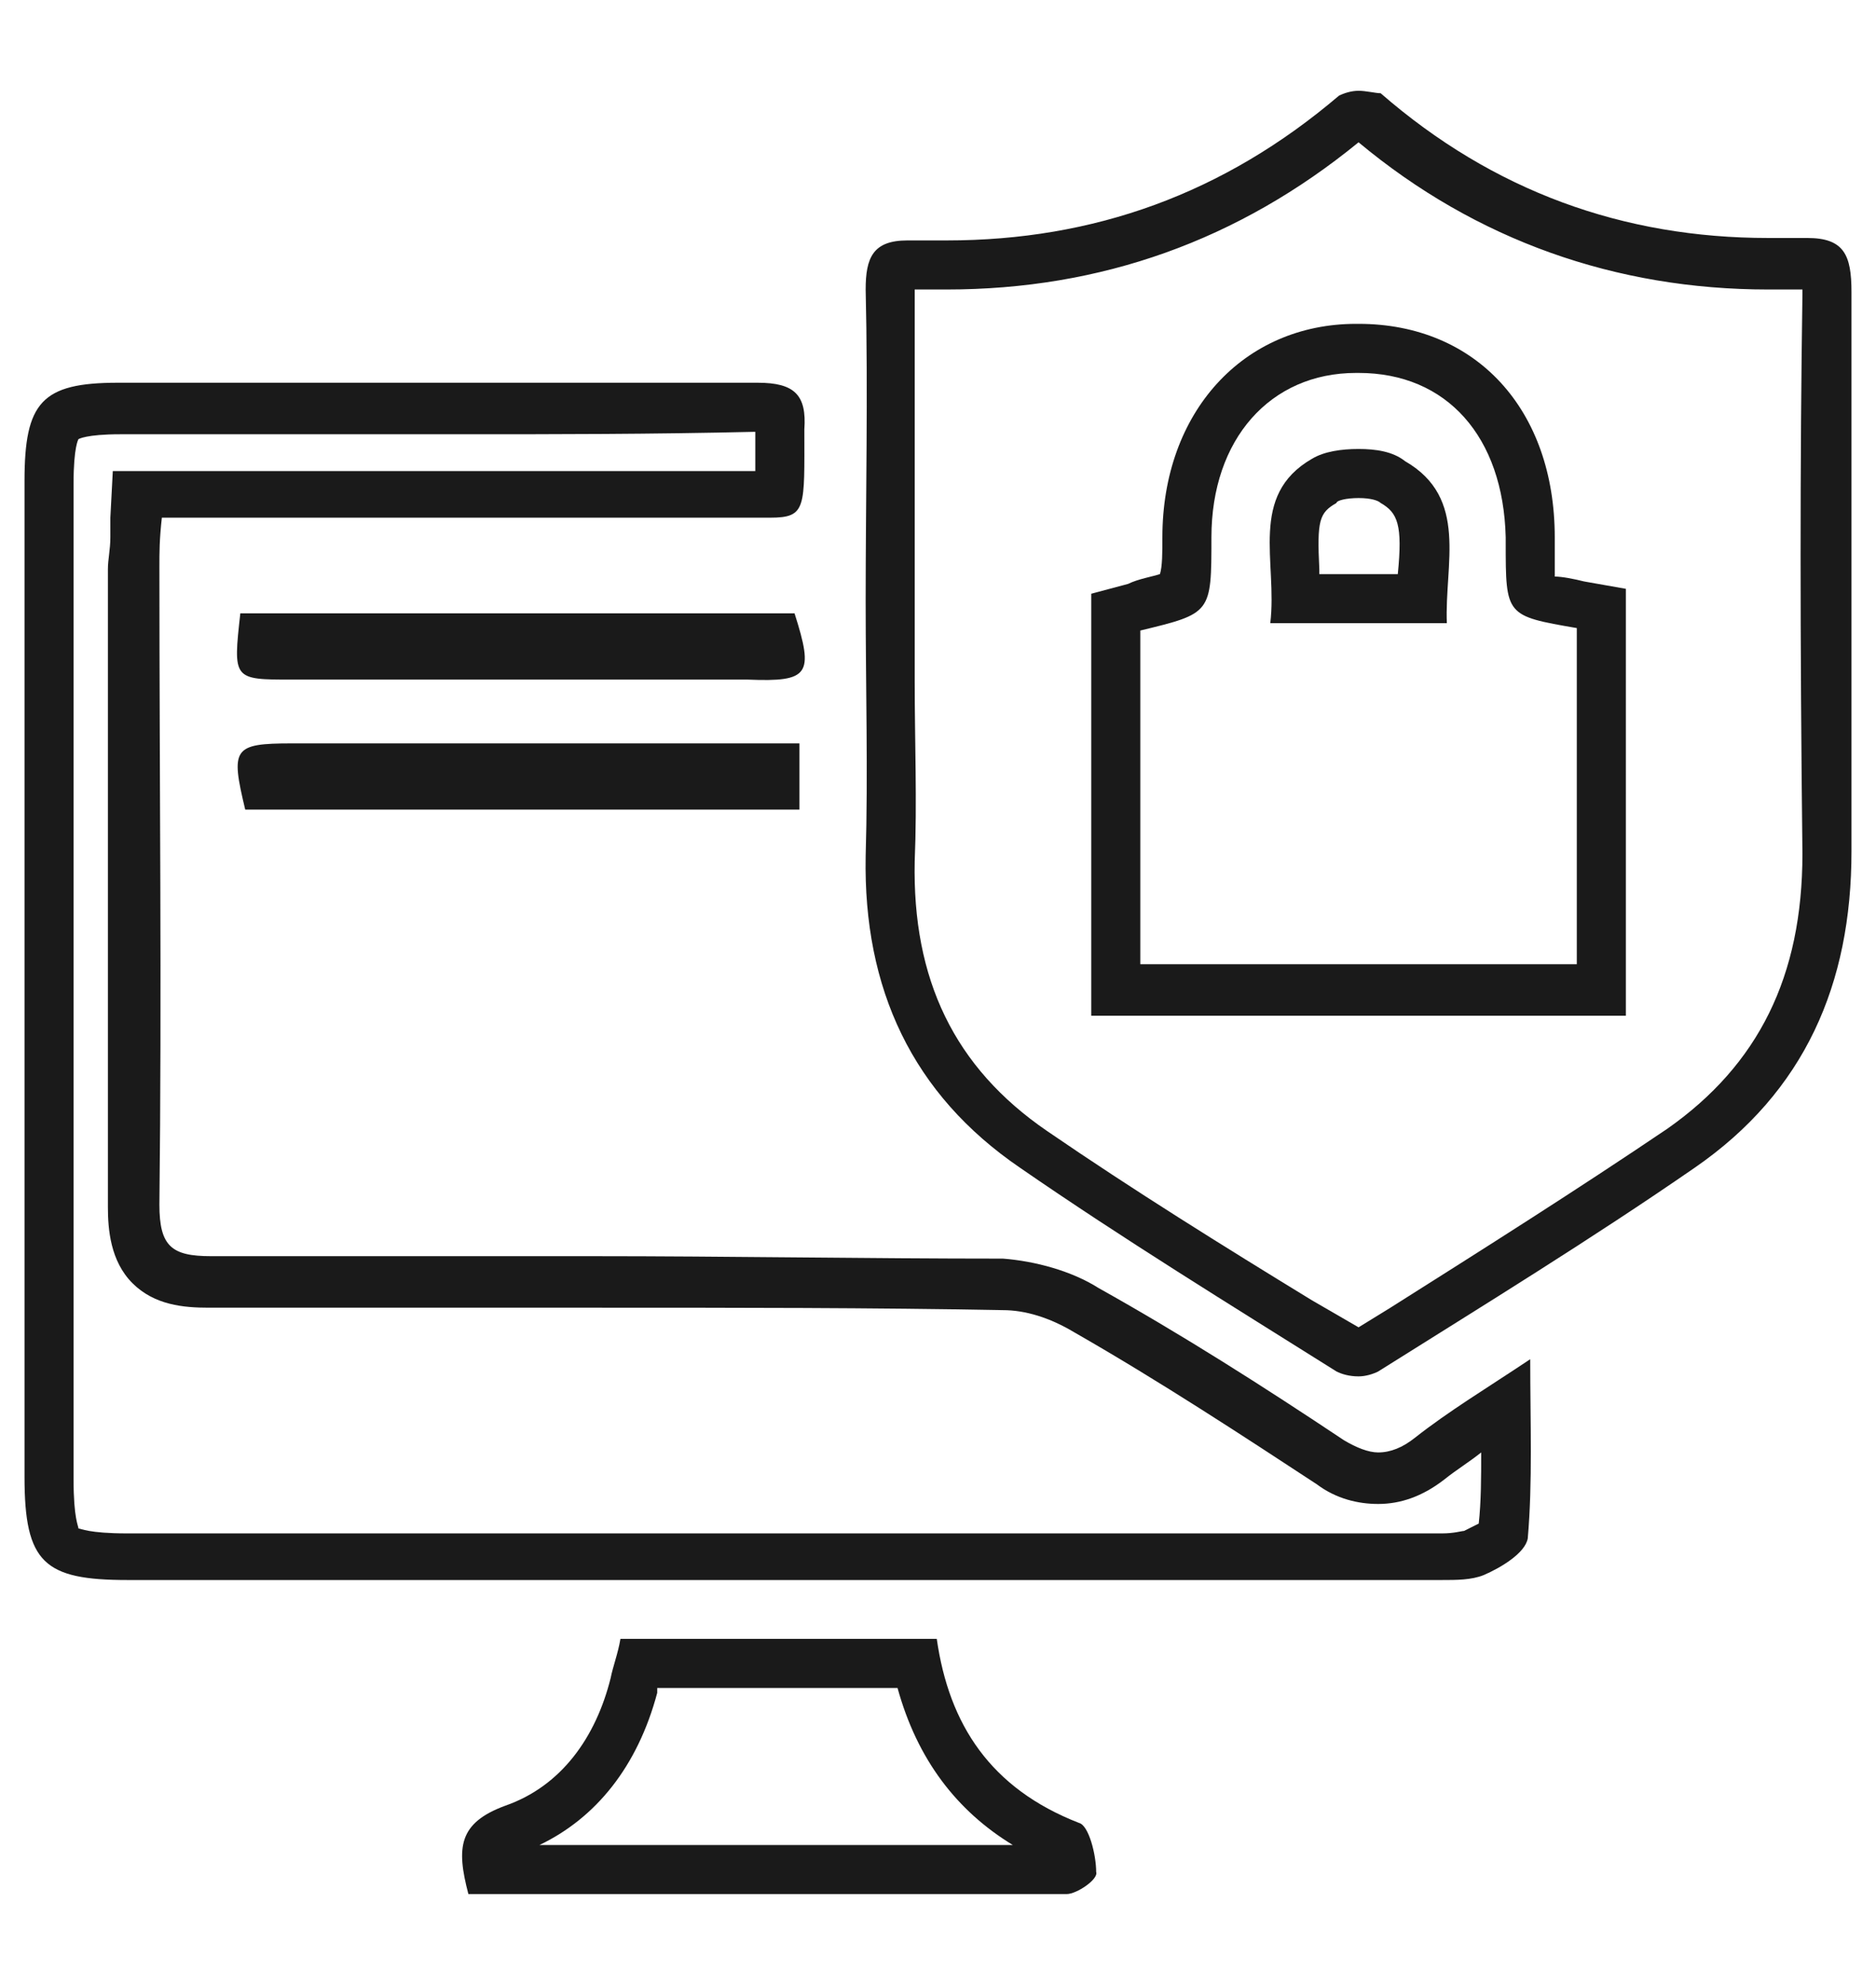
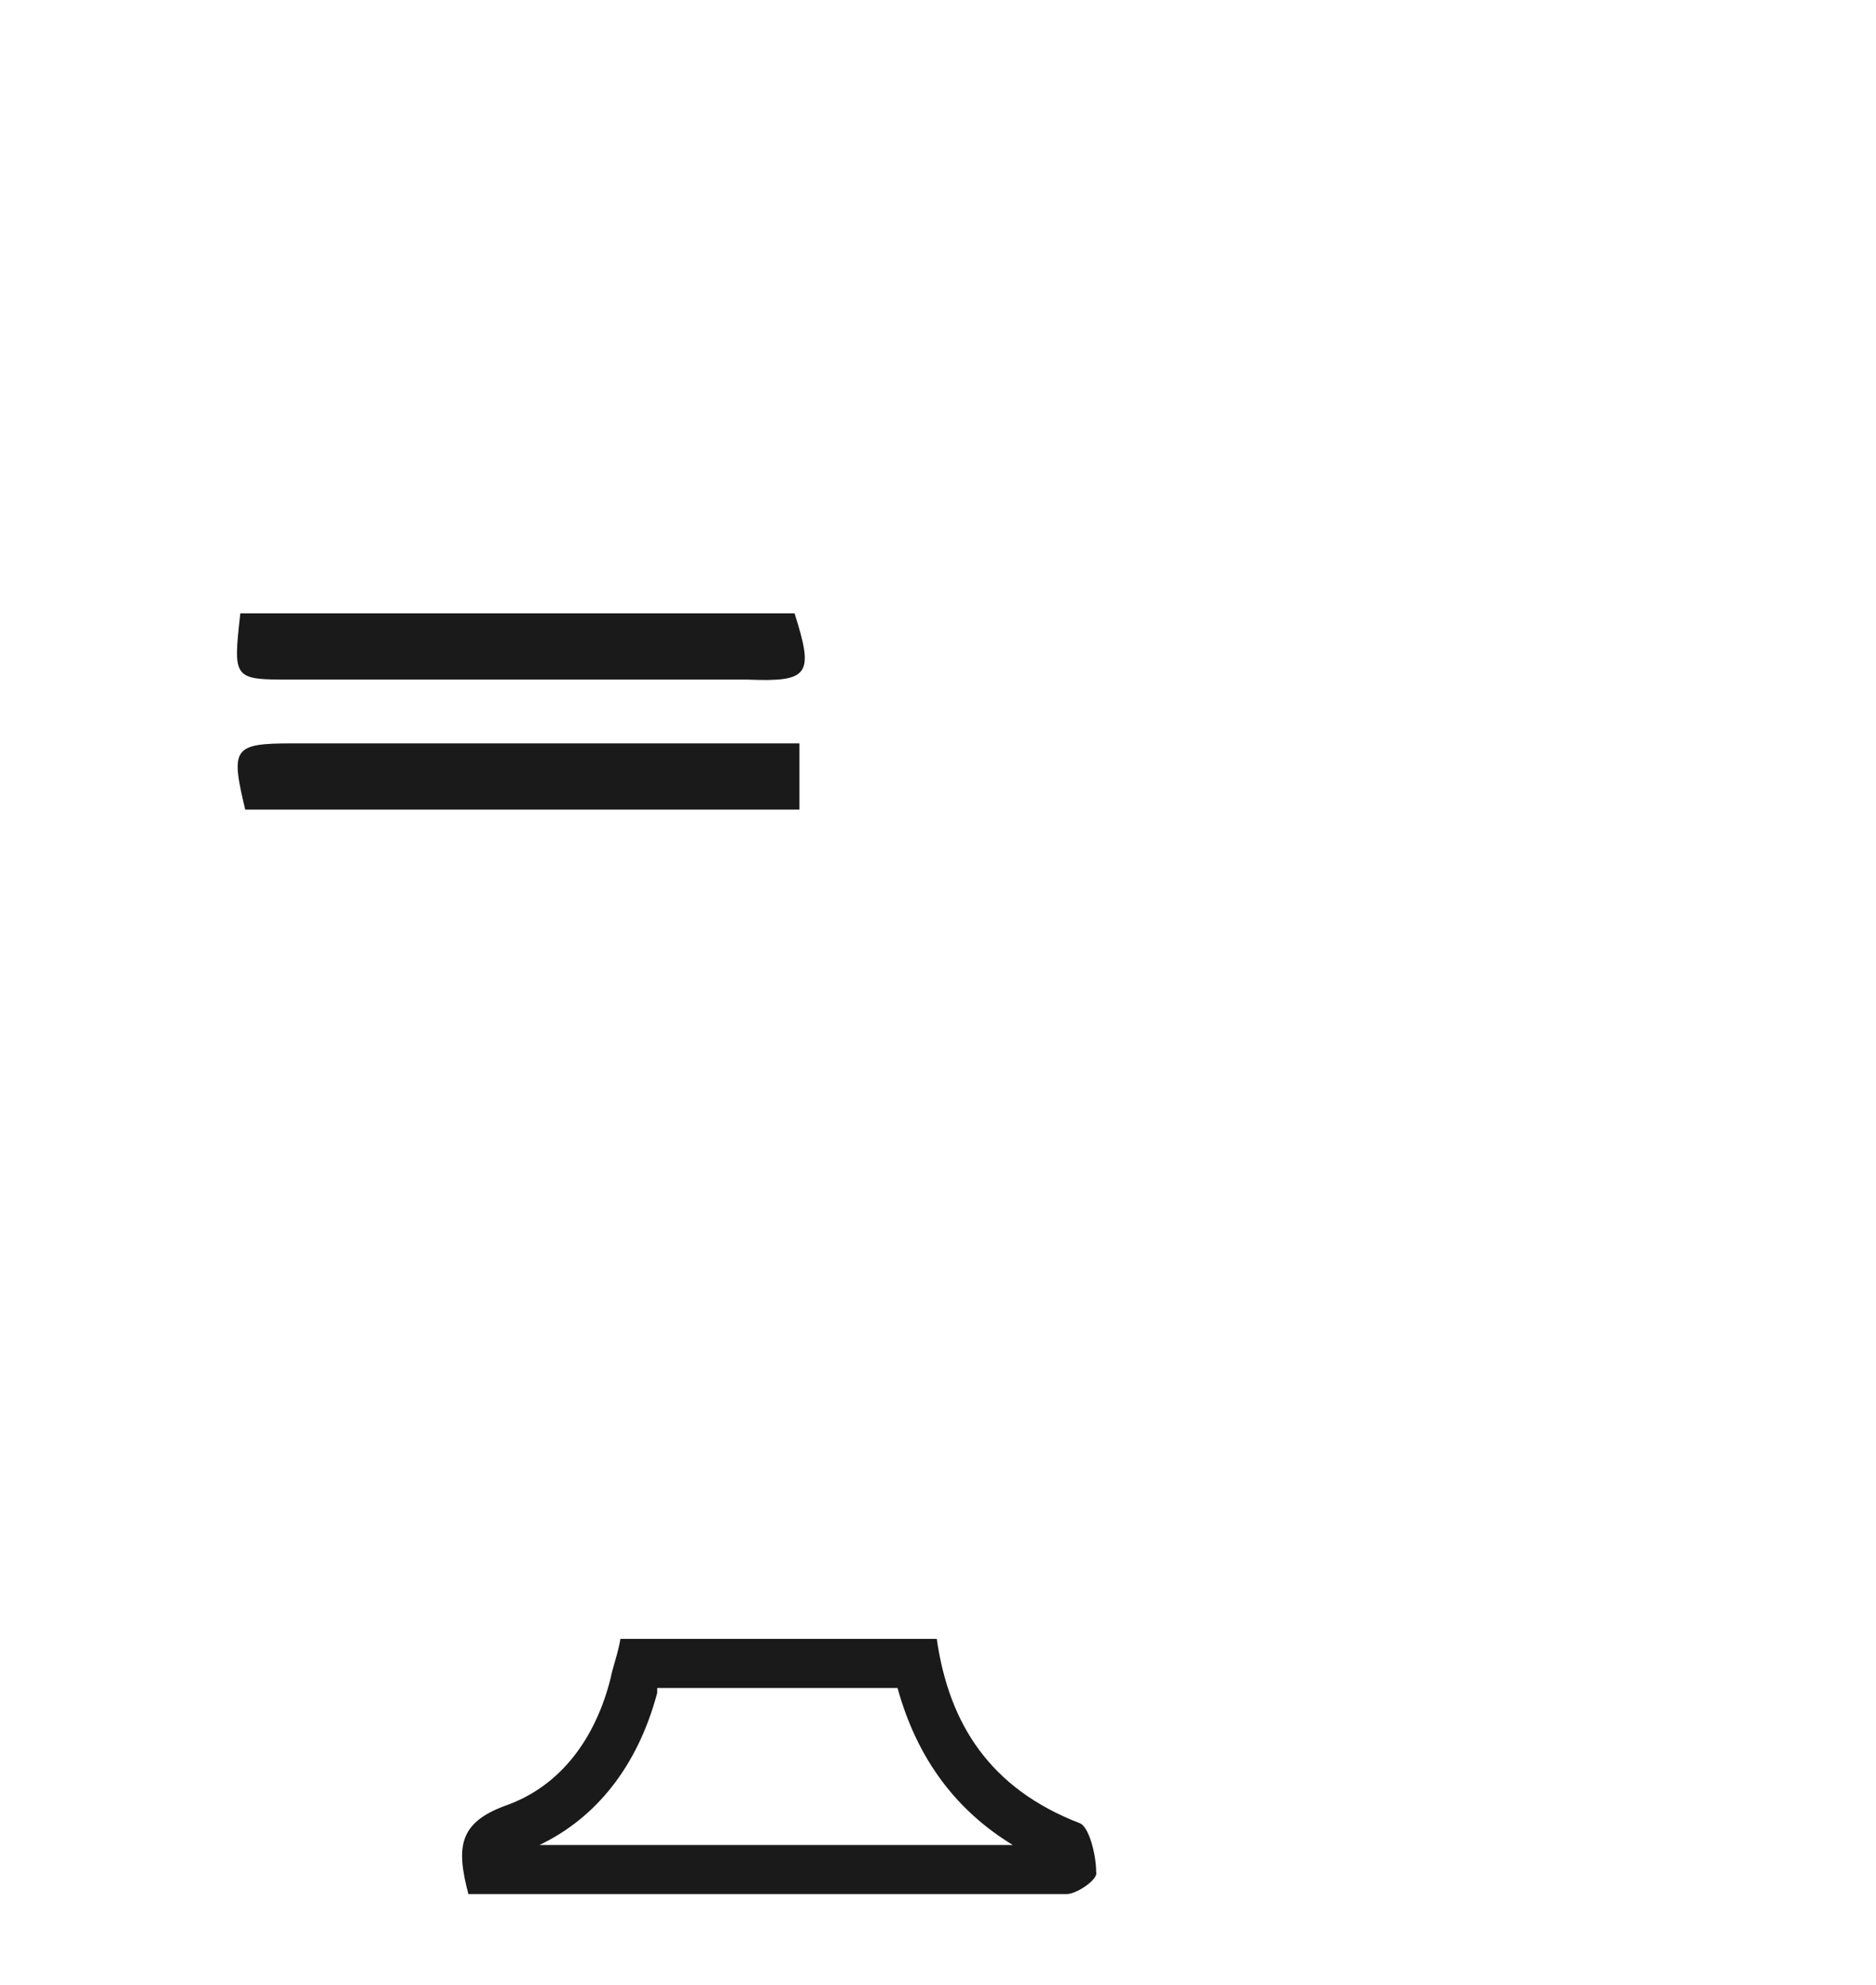
<svg xmlns="http://www.w3.org/2000/svg" version="1.1" id="Layer_1" x="0px" y="0px" width="76.5px" height="80.9px" viewBox="0 0 76.5 80.9" style="enable-background:new 0 0 76.5 80.9;" xml:space="preserve">
  <style type="text/css">
	.st0{fill:#1A1A1A;}
</style>
  <g>
    <g>
-       <path class="st0" d="M55.4,5.8c4.8,4,10.5,6,16.7,6c0.5,0,0.9,0,1.4,0c0,0,0,0,0,0c0,0.1,0,0.1,0,0.2c-0.1,6.7-0.1,14,0,22.8    c0,5-1.8,8.6-5.5,11.2c-3.7,2.5-7.5,4.9-11.3,7.3l-1.3,0.8L53.5,53c-3.6-2.2-7.3-4.5-10.8-6.9c-3.8-2.6-5.5-6.2-5.4-11    c0.1-2.4,0-4.9,0-7.3c0-1.1,0-2.1,0-3.2c0-1.2,0-2.4,0-3.6c0-3,0-6.1,0-9.2c0.4,0,0.8,0,1.3,0C44.9,11.8,50.5,9.8,55.4,5.8     M47.3,23.4c-0.3,0.1-0.9,0.2-1.3,0.4l-1.5,0.4v1.6v13.6v2h2h17.8h2v-2V25.7V24l-1.7-0.3c-0.4-0.1-0.9-0.2-1.2-0.2    c0-0.4,0-0.9,0-1.4l0-0.1l0-0.1c0-5.2-3.2-8.7-8-8.7l-0.1,0c-4.6,0-7.9,3.6-7.9,8.7C47.4,22.5,47.4,23.1,47.3,23.4 M55.4,3.7    c-0.3,0-0.6,0.1-0.8,0.2c-4.7,4-10,5.9-16,5.9c-0.5,0-0.9,0-1.4,0c-0.1,0-0.1,0-0.2,0c-1.4,0-1.7,0.7-1.7,2c0.1,4.2,0,8.5,0,12.7    c0,3.5,0.1,7,0,10.4c-0.1,5.4,1.9,9.7,6.3,12.7c4.2,2.9,8.6,5.6,12.9,8.3c0.2,0.1,0.5,0.2,0.9,0.2c0.3,0,0.6-0.1,0.8-0.2    c4.3-2.7,8.7-5.4,12.9-8.3c4.5-3.1,6.4-7.5,6.4-12.9c0-7.6,0-15.2,0-22.8c0-1.5-0.3-2.2-1.8-2.2c-0.1,0-0.2,0-0.3,0    c-0.4,0-0.9,0-1.3,0c-5.9,0-11.2-1.9-15.8-5.9C56.1,3.8,55.7,3.7,55.4,3.7L55.4,3.7z M46.5,39.3c0-4.6,0-9.1,0-13.6    c2.9-0.7,2.9-0.7,2.9-3.8c0-4,2.4-6.7,5.9-6.7c0,0,0.1,0,0.1,0c3.6,0,5.9,2.6,6,6.7c0,0.1,0,0.1,0,0.2c0,3,0,3,2.9,3.5    c0,4.5,0,9,0,13.7C58.2,39.3,52.4,39.3,46.5,39.3L46.5,39.3z" />
-     </g>
+       </g>
    <g>
-       <path class="st0" d="M30.8,17.6C30.8,17.6,30.8,17.6,30.8,17.6l0,0.8c0,0.3,0,0.6,0,0.8c0,0,0,0,0,0c-0.4,0-0.8,0-1.3,0l-0.2,0    c-2.8,0-5.6,0-8.3,0c-2,0-4,0-6,0c-2,0-4,0-6,0H7.9l-1.4,0H4.6l-0.1,1.9c0,0.3,0,0.6,0,0.8c0,0.5-0.1,0.9-0.1,1.3    c0,2.5,0,4.9,0,7.4c0,6.1,0,12.4,0,18.6c0,0.9,0.1,2.2,1,3.1c0.9,0.9,2.1,1,3.1,1l0.1,0l0,0c5.7,0,10.7,0,15.5,0    c6,0,11.5,0,16.8,0.1c0.9,0,1.9,0.3,2.9,0.9c3.5,2,7,4.3,9.9,6.2c0.8,0.6,1.7,0.8,2.5,0.8c0.9,0,1.8-0.3,2.7-1    c0.5-0.4,1-0.7,1.5-1.1c0,1,0,2-0.1,2.9c-0.2,0.1-0.4,0.2-0.6,0.3c-0.1,0-0.4,0.1-0.9,0.1l-0.3,0l-0.3,0c-10.9,0-21.7,0-32.6,0    l-20.4,0c-1.6,0-1.9-0.2-2-0.2c0-0.1-0.2-0.4-0.2-2c0-13.5,0-27.1,0-40.6c0-1.5,0.2-1.8,0.2-1.8c0,0,0.3-0.2,1.7-0.2    c2.1,0,4.2,0,6.2,0l4,0l4,0C22.5,17.7,26.6,17.7,30.8,17.6L30.8,17.6 M30.9,15.6C30.8,15.6,30.8,15.6,30.9,15.6c-4,0-7.9,0-11.9,0    c-2.6,0-5.3,0-7.9,0c-2.1,0-4.2,0-6.3,0c-3.1,0-3.8,0.8-3.8,4c0,13.5,0,27.1,0,40.6c0,3.5,0.8,4.2,4.2,4.2c6.8,0,13.6,0,20.4,0    c10.9,0,21.7,0,32.6,0c0,0,0,0,0,0c0.2,0,0.4,0,0.6,0c0.6,0,1.2,0,1.7-0.2c0.7-0.3,1.7-0.9,1.8-1.5c0.2-2.3,0.1-4.7,0.1-7.3    c-1.8,1.2-3.3,2.1-4.7,3.2c-0.5,0.4-1,0.6-1.5,0.6c-0.4,0-0.9-0.2-1.4-0.5c-3.3-2.2-6.6-4.3-10-6.2c-1.1-0.7-2.6-1.1-3.9-1.2    c-5.6,0-11.2-0.1-16.8-0.1c-5.2,0-10.3,0-15.5,0c0,0,0,0,0,0c-1.6,0-2.1-0.4-2.1-2.1c0.1-8.7,0-17.3,0-26c0-0.6,0-1.1,0.1-2    c0.9,0,1.7,0,2.4,0c4,0,8,0,12,0c2.8,0,5.6,0,8.3,0c0.1,0,0.1,0,0.2,0c0.8,0,1.5,0,1.9,0c1.5,0,1.4-0.4,1.4-3.6    C32.9,16.1,32.4,15.6,30.9,15.6L30.9,15.6z" />
-     </g>
+       </g>
    <g>
      <path class="st0" d="M36.6,68.8c0.8,2.9,2.4,5,4.7,6.4c-4.7,0-9.4,0-13.7,0l-4.3,0l-1.3,0c2.3-1.1,4-3.2,4.8-6.2    c0-0.1,0-0.1,0-0.2H36.6 M38.2,66.8c-4.3,0-8.6,0-12.9,0c-0.1,0.6-0.3,1.1-0.4,1.6c-0.6,2.4-2,4.4-4.3,5.2c-1.9,0.7-2,1.7-1.5,3.6    c2.9,0,5.7,0,8.6,0c5.3,0,10.6,0,15.8,0c0.4,0,1.3-0.6,1.2-0.9c0-0.7-0.3-1.9-0.7-2C40.4,72.9,38.7,70.3,38.2,66.8L38.2,66.8z" />
    </g>
    <g>
      <path class="st0" d="M32.4,25c-7.5,0-15,0-22.6,0c-0.3,2.7-0.3,2.7,2.1,2.7c3,0,6.1,0,9.1,0c3.2,0,6.3,0,9.5,0    C33,27.8,33.2,27.5,32.4,25L32.4,25z" />
    </g>
    <g>
      <path class="st0" d="M20,30.3c-2.7,0-5.4,0-8.1,0c-2.4,0-2.5,0.2-1.9,2.7c7.5,0,15.1,0,22.6,0c0-0.9,0-1.7,0-2.7c-0.8,0-1.4,0-2,0    C27.1,30.3,23.5,30.3,20,30.3L20,30.3z" />
    </g>
    <g>
-       <path class="st0" d="M55.4,20.3L55.4,20.3c0.5,0,0.8,0.1,0.9,0.2c0.7,0.4,0.9,0.9,0.7,2.9h-3.2c0-0.1,0-0.1,0-0.2    c-0.1-2,0-2.3,0.7-2.7C54.5,20.4,54.9,20.3,55.4,20.3 M55.4,18.3c-0.7,0-1.4,0.1-1.9,0.4c-2.6,1.5-1.4,4.2-1.7,6.7    c2.5,0,4.7,0,7.2,0c-0.1-2.4,0.9-5.1-1.7-6.6C56.8,18.4,56.1,18.3,55.4,18.3L55.4,18.3z" />
-     </g>
+       </g>
  </g>
</svg>